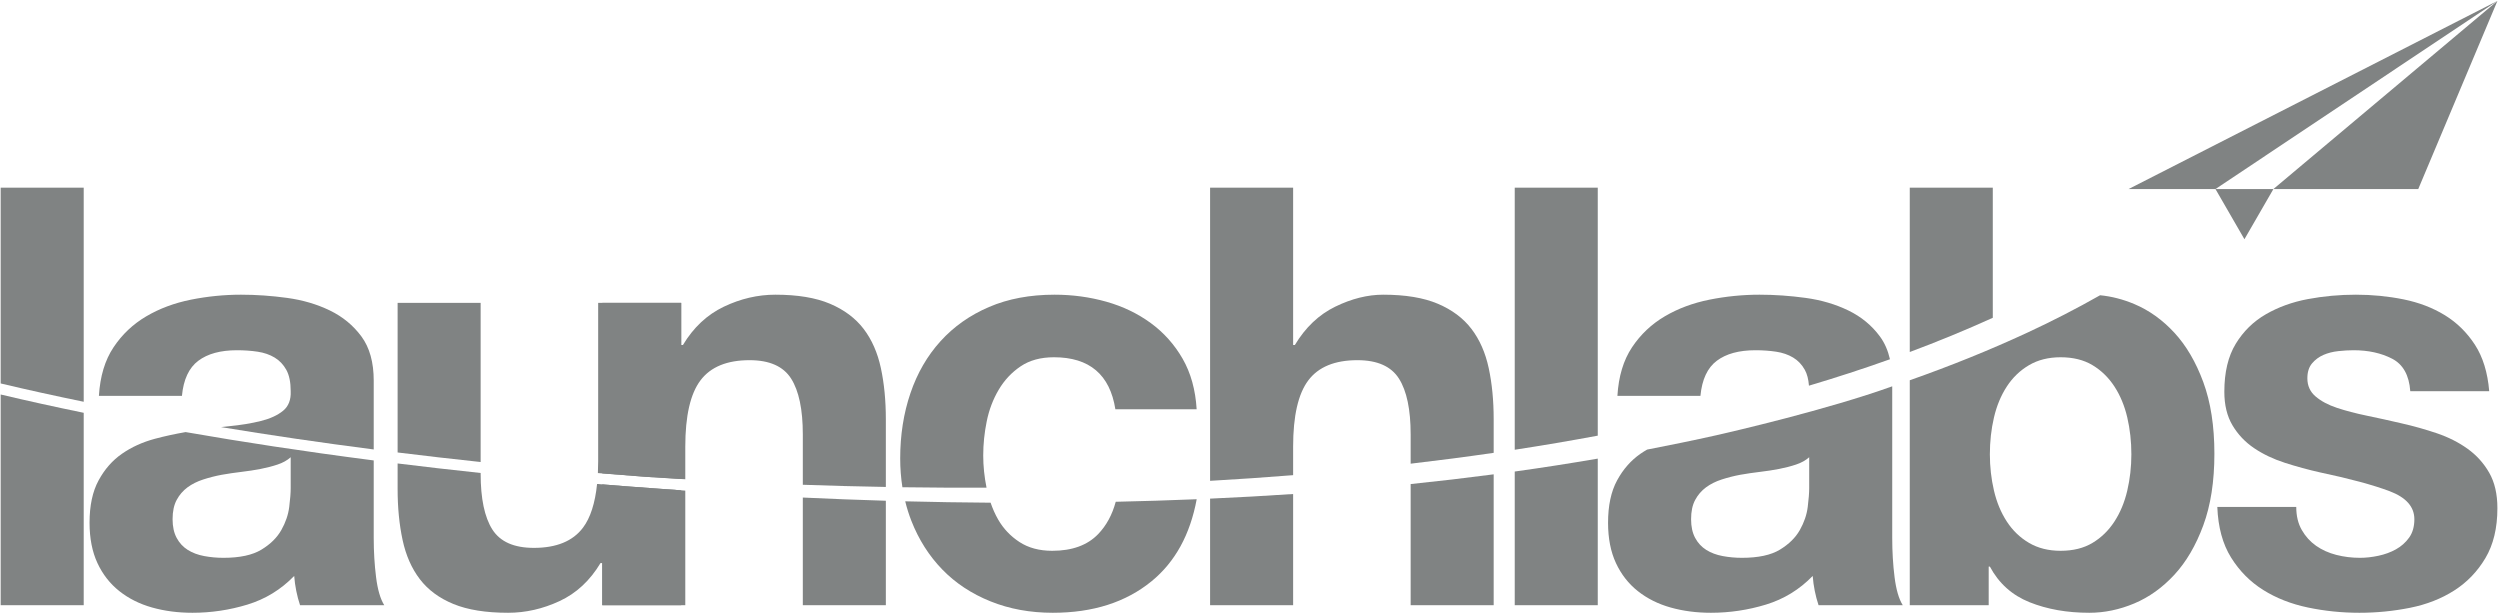
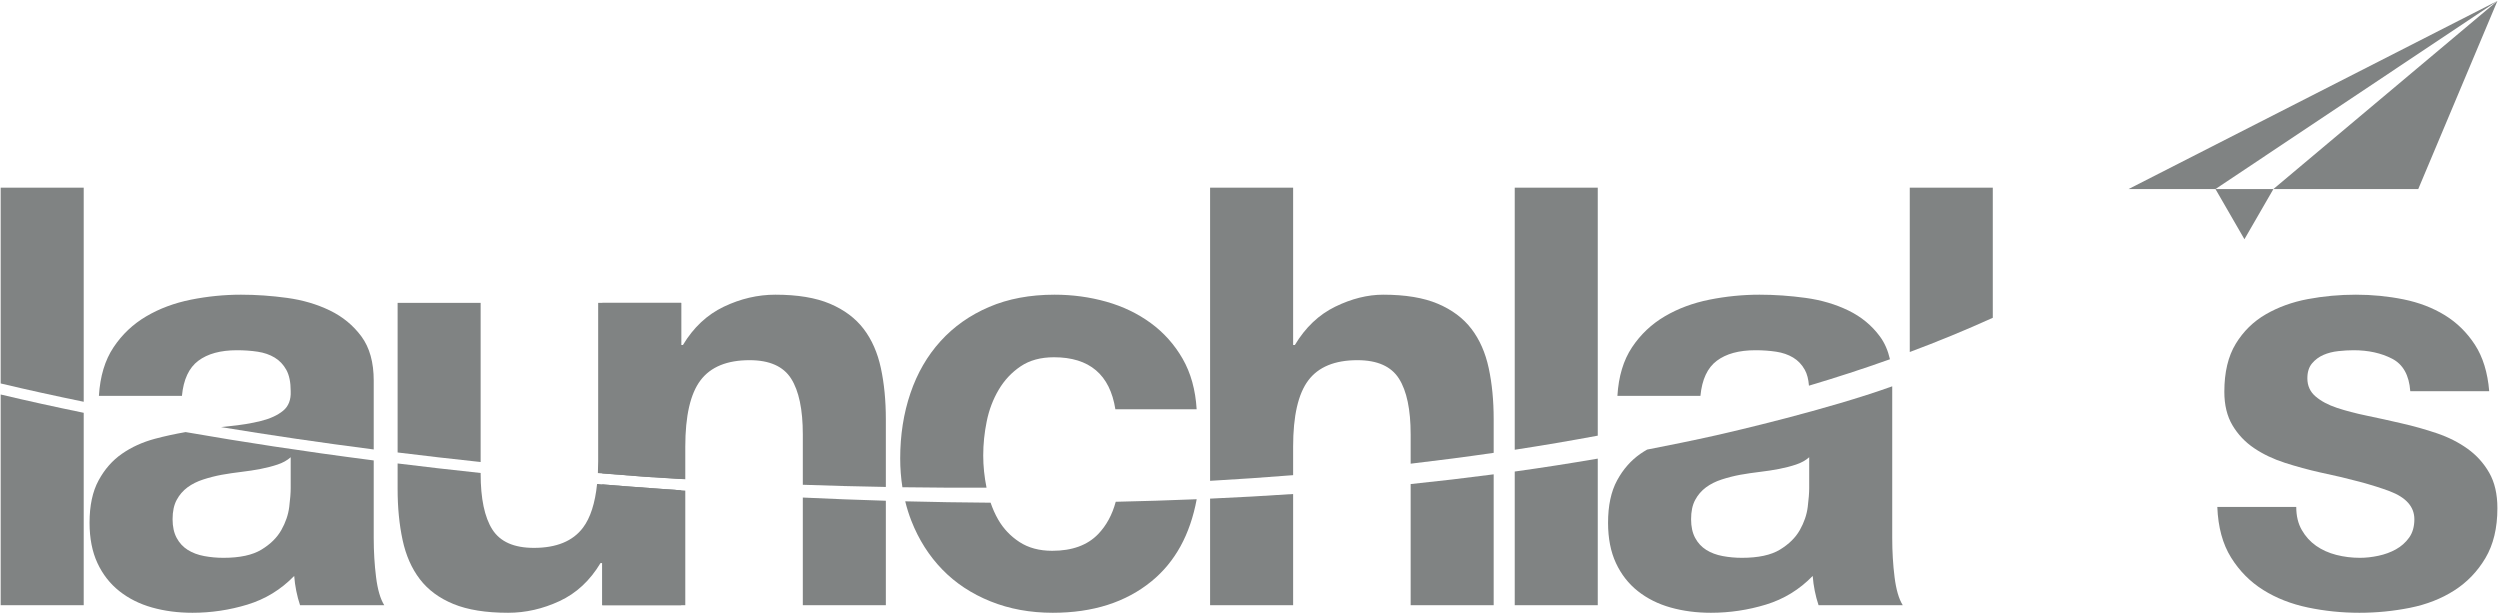
<svg xmlns="http://www.w3.org/2000/svg" width="468px" height="115px" viewBox="0 0 468 115" version="1.1">
  <title>Group</title>
  <desc>Created with Sketch.</desc>
  <defs />
  <g id="Page-1" stroke="none" stroke-width="1" fill="none" fill-rule="evenodd">
    <g id="Group" fill="#808383">
      <path d="M120.958,89.265 C123.145,89.41 125.333,89.54 127.521,89.671 L127.521,56.699 L111.977,56.699 L111.977,86.362 C111.977,87.124 111.958,87.853 111.925,88.558 C114.922,88.805 117.929,89.045 120.958,89.265" id="Fill-1" />
      <path d="M89.976,86.489 L89.976,56.699 L74.433,56.699 L74.433,84.702 C79.533,85.333 84.717,85.929 89.976,86.489" id="Fill-2" />
      <path d="M122.63,91.432 C118.938,91.172 115.319,90.893 111.772,90.6 C111.402,94.203 110.525,96.936 109.132,98.786 C107.233,101.303 104.168,102.562 99.937,102.562 C96.216,102.562 93.624,101.413 92.165,99.114 C90.705,96.815 89.976,93.332 89.976,88.661 L89.976,88.543 C84.554,87.967 79.358,87.368 74.433,86.759 L74.433,91.507 C74.433,95.009 74.742,98.202 75.364,101.084 C75.983,103.967 77.06,106.412 78.593,108.418 C80.125,110.426 82.222,111.975 84.886,113.07 C87.549,114.165 90.961,114.712 95.121,114.712 C98.405,114.712 101.615,113.981 104.753,112.522 C107.89,111.064 110.445,108.691 112.415,105.408 L112.744,105.408 L112.744,113.289 L127.521,113.289 L127.521,91.787 C125.89,91.67 124.26,91.557 122.63,91.432" id="Fill-3" />
      <path d="M120.958,89.265 C123.4,89.426 125.843,89.574 128.286,89.717 L128.286,83.626 C128.286,77.862 129.233,73.719 131.132,71.202 C133.029,68.684 136.093,67.426 140.326,67.426 C144.048,67.426 146.637,68.575 148.098,70.874 C149.557,73.172 150.287,76.658 150.287,81.327 L150.287,90.749 C155.467,90.93 160.648,91.067 165.83,91.157 L165.83,78.481 C165.83,74.978 165.519,71.787 164.9,68.903 C164.279,66.021 163.203,63.577 161.671,61.569 C160.138,59.563 158.04,57.995 155.377,56.863 C152.712,55.732 149.302,55.166 145.142,55.166 C141.859,55.166 138.647,55.915 135.51,57.41 C132.372,58.907 129.818,61.296 127.848,64.58 L127.52,64.58 L127.52,56.699 L112.742,56.699 L112.742,88.626 C115.469,88.848 118.204,89.064 120.958,89.265" id="Fill-4" />
      <path d="M150.287,93.141 L150.287,113.289 L165.83,113.289 L165.83,93.739 C160.647,93.586 155.466,93.385 150.287,93.141" id="Fill-5" />
      <path d="M122.63,91.432 C119.273,91.195 115.98,90.942 112.742,90.679 L112.742,113.289 L128.286,113.289 L128.286,91.842 C126.4,91.709 124.514,91.577 122.63,91.432" id="Fill-6" />
      <path d="M184.678,91.29 C184.269,89.249 184.06,87.241 184.06,85.267 C184.06,83.152 184.279,81.017 184.717,78.864 C185.155,76.713 185.902,74.742 186.961,72.953 C188.018,71.166 189.386,69.707 191.066,68.575 C192.743,67.444 194.823,66.879 197.305,66.879 C203.944,66.879 207.775,70.126 208.798,76.62 L224.013,76.62 C223.794,72.972 222.918,69.816 221.386,67.152 C219.853,64.489 217.865,62.263 215.42,60.474 C212.974,58.687 210.202,57.355 207.101,56.479 C203.999,55.604 200.77,55.166 197.414,55.166 C192.817,55.166 188.729,55.932 185.155,57.465 C181.579,58.997 178.55,61.132 176.07,63.868 C173.588,66.604 171.709,69.852 170.433,73.61 C169.155,77.369 168.517,81.436 168.517,85.814 C168.517,87.682 168.66,89.479 168.93,91.212 C174.179,91.285 179.429,91.312 184.678,91.29" id="Fill-7" />
      <path d="M208.865,93.932 C208.206,96.37 207.11,98.392 205.569,99.99 C203.561,102.069 200.698,103.109 196.976,103.109 C194.568,103.109 192.525,102.562 190.847,101.467 C189.167,100.373 187.837,98.968 186.851,97.253 C186.288,96.272 185.824,95.218 185.44,94.105 C180.111,94.068 174.783,93.983 169.457,93.847 C169.763,95.092 170.138,96.303 170.597,97.472 C171.982,101.012 173.917,104.058 176.398,106.612 C178.878,109.167 181.888,111.154 185.428,112.577 C188.967,114.001 192.853,114.712 197.086,114.712 C204.601,114.712 210.768,112.742 215.585,108.801 C219.995,105.191 222.795,100.065 224.023,93.456 C218.97,93.664 213.917,93.821 208.865,93.932" id="Fill-8" />
      <path d="M242.073,88.95 L242.073,83.626 C242.073,77.862 243.02,73.719 244.918,71.202 C246.815,68.684 249.879,67.426 254.114,67.426 C257.834,67.426 260.424,68.575 261.884,70.874 C263.343,73.172 264.074,76.658 264.074,81.327 L264.074,86.802 C269.266,86.198 274.448,85.522 279.616,84.77 L279.616,78.481 C279.616,74.978 279.306,71.787 278.687,68.903 C278.066,66.021 276.99,63.577 275.457,61.569 C273.925,59.563 271.826,57.995 269.163,56.863 C266.499,55.732 263.088,55.166 258.929,55.166 C256.01,55.166 253.018,55.915 249.953,57.41 C246.889,58.907 244.371,61.296 242.401,64.58 L242.073,64.58 L242.073,35.136 L226.529,35.136 L226.529,90.012 C231.715,89.716 236.896,89.363 242.073,88.95" id="Fill-9" />
      <path d="M264.074,90.617 L264.074,113.289 L279.616,113.289 L279.616,88.794 C274.444,89.475 269.262,90.082 264.074,90.617" id="Fill-10" />
      <path d="M226.529,93.344 L226.529,113.289 L242.073,113.289 L242.073,92.479 C236.894,92.826 231.712,93.113 226.529,93.344" id="Fill-11" />
      <path d="M299.101,81.554 L299.101,35.136 L283.558,35.136 L283.558,84.193 C288.754,83.396 293.936,82.516 299.101,81.554" id="Fill-12" />
      <path d="M283.558,88.271 L283.558,113.289 L299.101,113.289 L299.101,85.853 C293.931,86.742 288.749,87.548 283.558,88.271" id="Fill-13" />
      <path d="M321.387,67.535 C323.138,66.221 325.546,65.564 328.611,65.564 C329.996,65.564 331.293,65.657 332.496,65.839 C333.7,66.021 334.758,66.386 335.671,66.933 C336.582,67.48 337.313,68.247 337.861,69.231 C338.29,70.005 338.544,70.998 338.637,72.198 C343.739,70.682 348.797,69.037 353.8,67.252 C353.425,65.612 352.806,64.186 351.926,62.992 C350.394,60.913 348.423,59.29 346.015,58.122 C343.607,56.955 340.943,56.17 338.025,55.768 C335.105,55.368 332.223,55.166 329.377,55.166 C326.239,55.166 323.119,55.477 320.019,56.096 C316.916,56.718 314.125,57.757 311.645,59.217 C309.163,60.677 307.119,62.609 305.515,65.017 C303.909,67.426 302.997,70.455 302.779,74.102 L318.322,74.102 C318.613,71.038 319.635,68.848 321.387,67.535" id="Fill-14" />
      <path d="M338.681,91.397 C338.681,92.272 338.589,93.441 338.408,94.9 C338.225,96.36 337.732,97.801 336.93,99.223 C336.126,100.646 334.886,101.869 333.208,102.89 C331.529,103.913 329.158,104.423 326.093,104.423 C324.852,104.423 323.648,104.313 322.482,104.094 C321.313,103.876 320.292,103.492 319.416,102.945 C318.541,102.397 317.846,101.65 317.337,100.701 C316.825,99.754 316.571,98.586 316.571,97.198 C316.571,95.739 316.825,94.536 317.337,93.587 C317.846,92.638 318.522,91.853 319.362,91.233 C320.199,90.614 321.185,90.121 322.317,89.756 C323.448,89.39 324.597,89.098 325.765,88.88 C327.005,88.661 328.245,88.479 329.487,88.332 C330.727,88.187 331.912,88.004 333.044,87.785 C334.175,87.566 335.234,87.293 336.218,86.964 C337.203,86.636 338.025,86.18 338.681,85.595 L338.681,91.397 Z M354.225,100.701 L354.225,72.32 C342.028,76.707 324.153,80.834 321.337,81.471 C317.017,82.437 312.685,83.324 308.344,84.16 C307.919,84.406 307.502,84.662 307.103,84.939 C305.314,86.18 303.855,87.84 302.724,89.92 C301.592,91.999 301.028,94.645 301.028,97.855 C301.028,100.774 301.52,103.292 302.505,105.408 C303.491,107.525 304.859,109.276 306.61,110.662 C308.362,112.049 310.404,113.07 312.74,113.726 C315.074,114.384 317.592,114.712 320.292,114.712 C323.795,114.712 327.224,114.2 330.581,113.179 C333.937,112.158 336.857,110.371 339.338,107.816 C339.409,108.765 339.538,109.695 339.721,110.607 C339.903,111.52 340.14,112.413 340.433,113.289 L356.195,113.289 C355.464,112.123 354.953,110.371 354.662,108.035 C354.369,105.7 354.225,103.257 354.225,100.701 Z" id="Fill-15" />
      <path d="M373.051,59.491 L373.051,35.136 L357.508,35.136 L357.508,65.897 C362.765,63.933 367.951,61.804 373.051,59.491" id="Fill-16" />
-       <path d="M398.227,91.835 C397.715,94.024 396.913,95.959 395.819,97.636 C394.724,99.316 393.356,100.646 391.714,101.632 C390.072,102.617 388.082,103.109 385.748,103.109 C383.486,103.109 381.515,102.617 379.837,101.632 C378.158,100.646 376.773,99.316 375.678,97.636 C374.583,95.959 373.78,94.024 373.27,91.835 C372.758,89.645 372.503,87.385 372.503,85.049 C372.503,82.64 372.758,80.342 373.27,78.152 C373.78,75.964 374.583,74.031 375.678,72.351 C376.773,70.674 378.158,69.34 379.837,68.356 C381.515,67.371 383.486,66.879 385.748,66.879 C388.082,66.879 390.072,67.371 391.714,68.356 C393.356,69.34 394.724,70.674 395.819,72.351 C396.913,74.031 397.715,75.964 398.227,78.152 C398.737,80.342 398.992,82.64 398.992,85.049 C398.992,87.385 398.737,89.645 398.227,91.835 Z M407.038,62.281 C404.811,59.873 402.313,58.086 399.54,56.918 C397.427,56.029 395.293,55.482 393.138,55.27 C388.723,57.779 384.207,60.094 379.616,62.227 C372.385,65.586 364.999,68.549 357.508,71.185 L357.508,113.289 L372.284,113.289 L372.284,106.064 L372.503,106.064 C374.181,109.203 376.663,111.428 379.947,112.742 C383.231,114.055 386.952,114.712 391.112,114.712 C393.957,114.712 396.766,114.127 399.54,112.961 C402.313,111.794 404.811,110.005 407.038,107.597 C409.263,105.189 411.069,102.107 412.456,98.347 C413.841,94.591 414.535,90.121 414.535,84.939 C414.535,79.759 413.841,75.29 412.456,71.53 C411.069,67.772 409.263,64.689 407.038,62.281 Z" id="Fill-17" />
      <path d="M430.899,99.223 C431.591,100.427 432.486,101.413 433.58,102.178 C434.675,102.945 435.934,103.511 437.357,103.876 C438.78,104.241 440.257,104.423 441.789,104.423 C442.884,104.423 444.033,104.296 445.238,104.04 C446.442,103.785 447.536,103.383 448.522,102.836 C449.507,102.288 450.327,101.559 450.985,100.646 C451.641,99.735 451.969,98.586 451.969,97.198 C451.969,94.864 450.418,93.112 447.318,91.944 C444.215,90.778 439.891,89.61 434.347,88.441 C432.084,87.932 429.876,87.33 427.724,86.636 C425.571,85.943 423.656,85.031 421.978,83.899 C420.298,82.768 418.949,81.345 417.928,79.631 C416.905,77.917 416.396,75.818 416.396,73.337 C416.396,69.688 417.107,66.697 418.53,64.361 C419.952,62.026 421.83,60.184 424.167,58.833 C426.501,57.483 429.128,56.534 432.048,55.987 C434.966,55.44 437.958,55.166 441.024,55.166 C444.088,55.166 447.061,55.459 449.945,56.042 C452.826,56.627 455.399,57.612 457.661,58.997 C459.922,60.385 461.802,62.226 463.298,64.525 C464.793,66.823 465.688,69.724 465.98,73.227 L451.203,73.227 C450.985,70.235 449.852,68.211 447.81,67.152 C445.766,66.094 443.358,65.564 440.586,65.564 C439.71,65.564 438.761,65.62 437.74,65.729 C436.717,65.839 435.786,66.076 434.949,66.44 C434.109,66.806 433.398,67.335 432.814,68.027 C432.229,68.721 431.939,69.652 431.939,70.819 C431.939,72.206 432.449,73.337 433.471,74.212 C434.491,75.088 435.824,75.8 437.466,76.346 C439.108,76.893 440.986,77.386 443.104,77.824 C445.219,78.261 447.372,78.737 449.562,79.247 C451.823,79.759 454.031,80.38 456.184,81.108 C458.335,81.839 460.25,82.804 461.93,84.009 C463.608,85.213 464.957,86.709 465.98,88.497 C467.001,90.285 467.513,92.492 467.513,95.119 C467.513,98.841 466.764,101.96 465.269,104.477 C463.773,106.995 461.821,109.02 459.412,110.552 C457.004,112.085 454.249,113.162 451.149,113.781 C448.046,114.4 444.891,114.712 441.68,114.712 C438.397,114.712 435.185,114.384 432.048,113.726 C428.909,113.07 426.118,111.975 423.674,110.443 C421.229,108.911 419.222,106.885 417.655,104.368 C416.084,101.85 415.227,98.695 415.081,94.9 L429.859,94.9 C429.859,96.579 430.204,98.019 430.899,99.223" id="Fill-18" />
      <path d="M54.418,91.397 C54.418,92.272 54.326,93.441 54.144,94.9 C53.961,96.36 53.469,97.801 52.667,99.223 C51.863,100.646 50.623,101.869 48.945,102.89 C47.265,103.913 44.895,104.423 41.83,104.423 C40.589,104.423 39.384,104.313 38.218,104.094 C37.05,103.876 36.029,103.492 35.153,102.945 C34.278,102.397 33.583,101.65 33.074,100.701 C32.562,99.754 32.307,98.586 32.307,97.198 C32.307,95.739 32.562,94.536 33.074,93.587 C33.583,92.638 34.259,91.853 35.098,91.233 C35.937,90.614 36.922,90.121 38.054,89.756 C39.184,89.39 40.334,89.098 41.502,88.88 C42.742,88.661 43.982,88.479 45.223,88.332 C46.464,88.187 47.649,88.004 48.781,87.785 C49.911,87.566 50.97,87.293 51.955,86.964 C52.94,86.636 53.762,86.18 54.418,85.595 L54.418,91.397 Z M69.961,100.701 L69.961,86.194 C63.159,85.318 56.895,84.43 51.233,83.572 C45.605,82.719 40.105,81.82 34.747,80.886 C32.809,81.226 30.881,81.634 28.969,82.148 C26.67,82.768 24.626,83.699 22.839,84.939 C21.05,86.18 19.591,87.84 18.461,89.92 C17.328,91.999 16.764,94.645 16.764,97.855 C16.764,100.774 17.257,103.292 18.242,105.408 C19.227,107.525 20.596,109.276 22.346,110.662 C24.098,112.049 26.14,113.07 28.476,113.726 C30.811,114.384 33.328,114.712 36.029,114.712 C39.532,114.712 42.961,114.2 46.318,113.179 C49.674,112.158 52.593,110.371 55.075,107.816 C55.147,108.765 55.275,109.695 55.458,110.607 C55.639,111.52 55.877,112.413 56.169,113.289 L71.931,113.289 C71.201,112.123 70.69,110.371 70.399,108.035 C70.107,105.7 69.961,103.257 69.961,100.701 Z" id="Fill-19" />
      <path d="M37.124,67.535 C38.875,66.221 41.283,65.564 44.348,65.564 C45.733,65.564 47.03,65.657 48.234,65.839 C49.438,66.021 50.495,66.386 51.408,66.933 C52.32,67.48 53.05,68.247 53.597,69.231 C54.144,70.217 54.418,71.549 54.418,73.227 C54.49,74.833 54.016,76.055 52.995,76.893 C51.972,77.733 50.587,78.372 48.836,78.809 C47.084,79.247 45.076,79.576 42.815,79.795 C42.343,79.84 41.863,79.902 41.387,79.955 C50.507,81.46 60.058,82.865 69.961,84.141 L69.961,71.257 C69.961,67.828 69.195,65.072 67.663,62.992 C66.13,60.913 64.16,59.29 61.752,58.122 C59.343,56.955 56.679,56.17 53.762,55.768 C50.842,55.368 47.96,55.166 45.114,55.166 C41.976,55.166 38.856,55.477 35.755,56.096 C32.653,56.718 29.862,57.757 27.382,59.217 C24.9,60.677 22.856,62.609 21.252,65.017 C19.646,67.426 18.735,70.455 18.515,74.102 L34.059,74.102 C34.349,71.038 35.372,68.848 37.124,67.535" id="Fill-20" />
      <path d="M15.67,75.212 L15.67,35.136 L0.127,35.136 L0.127,71.782 C5.054,72.953 10.25,74.098 15.67,75.212" id="Fill-21" />
      <path d="M0.127,73.849 L0.127,113.289 L15.67,113.289 L15.67,77.276 C10.267,76.167 5.075,75.022 0.127,73.849" id="Fill-22" />
      <polyline id="Fill-23" points="398.469 35.39 414.735 35.39 467.513 0.178 398.469 35.39" />
      <polyline id="Fill-24" points="425.58 35.39 467.513 0.178 452.697 35.39 425.58 35.39" />
      <polyline id="Fill-25" points="420.158 44.783 414.735 35.39 425.58 35.39 420.158 44.783" />
    </g>
  </g>
</svg>